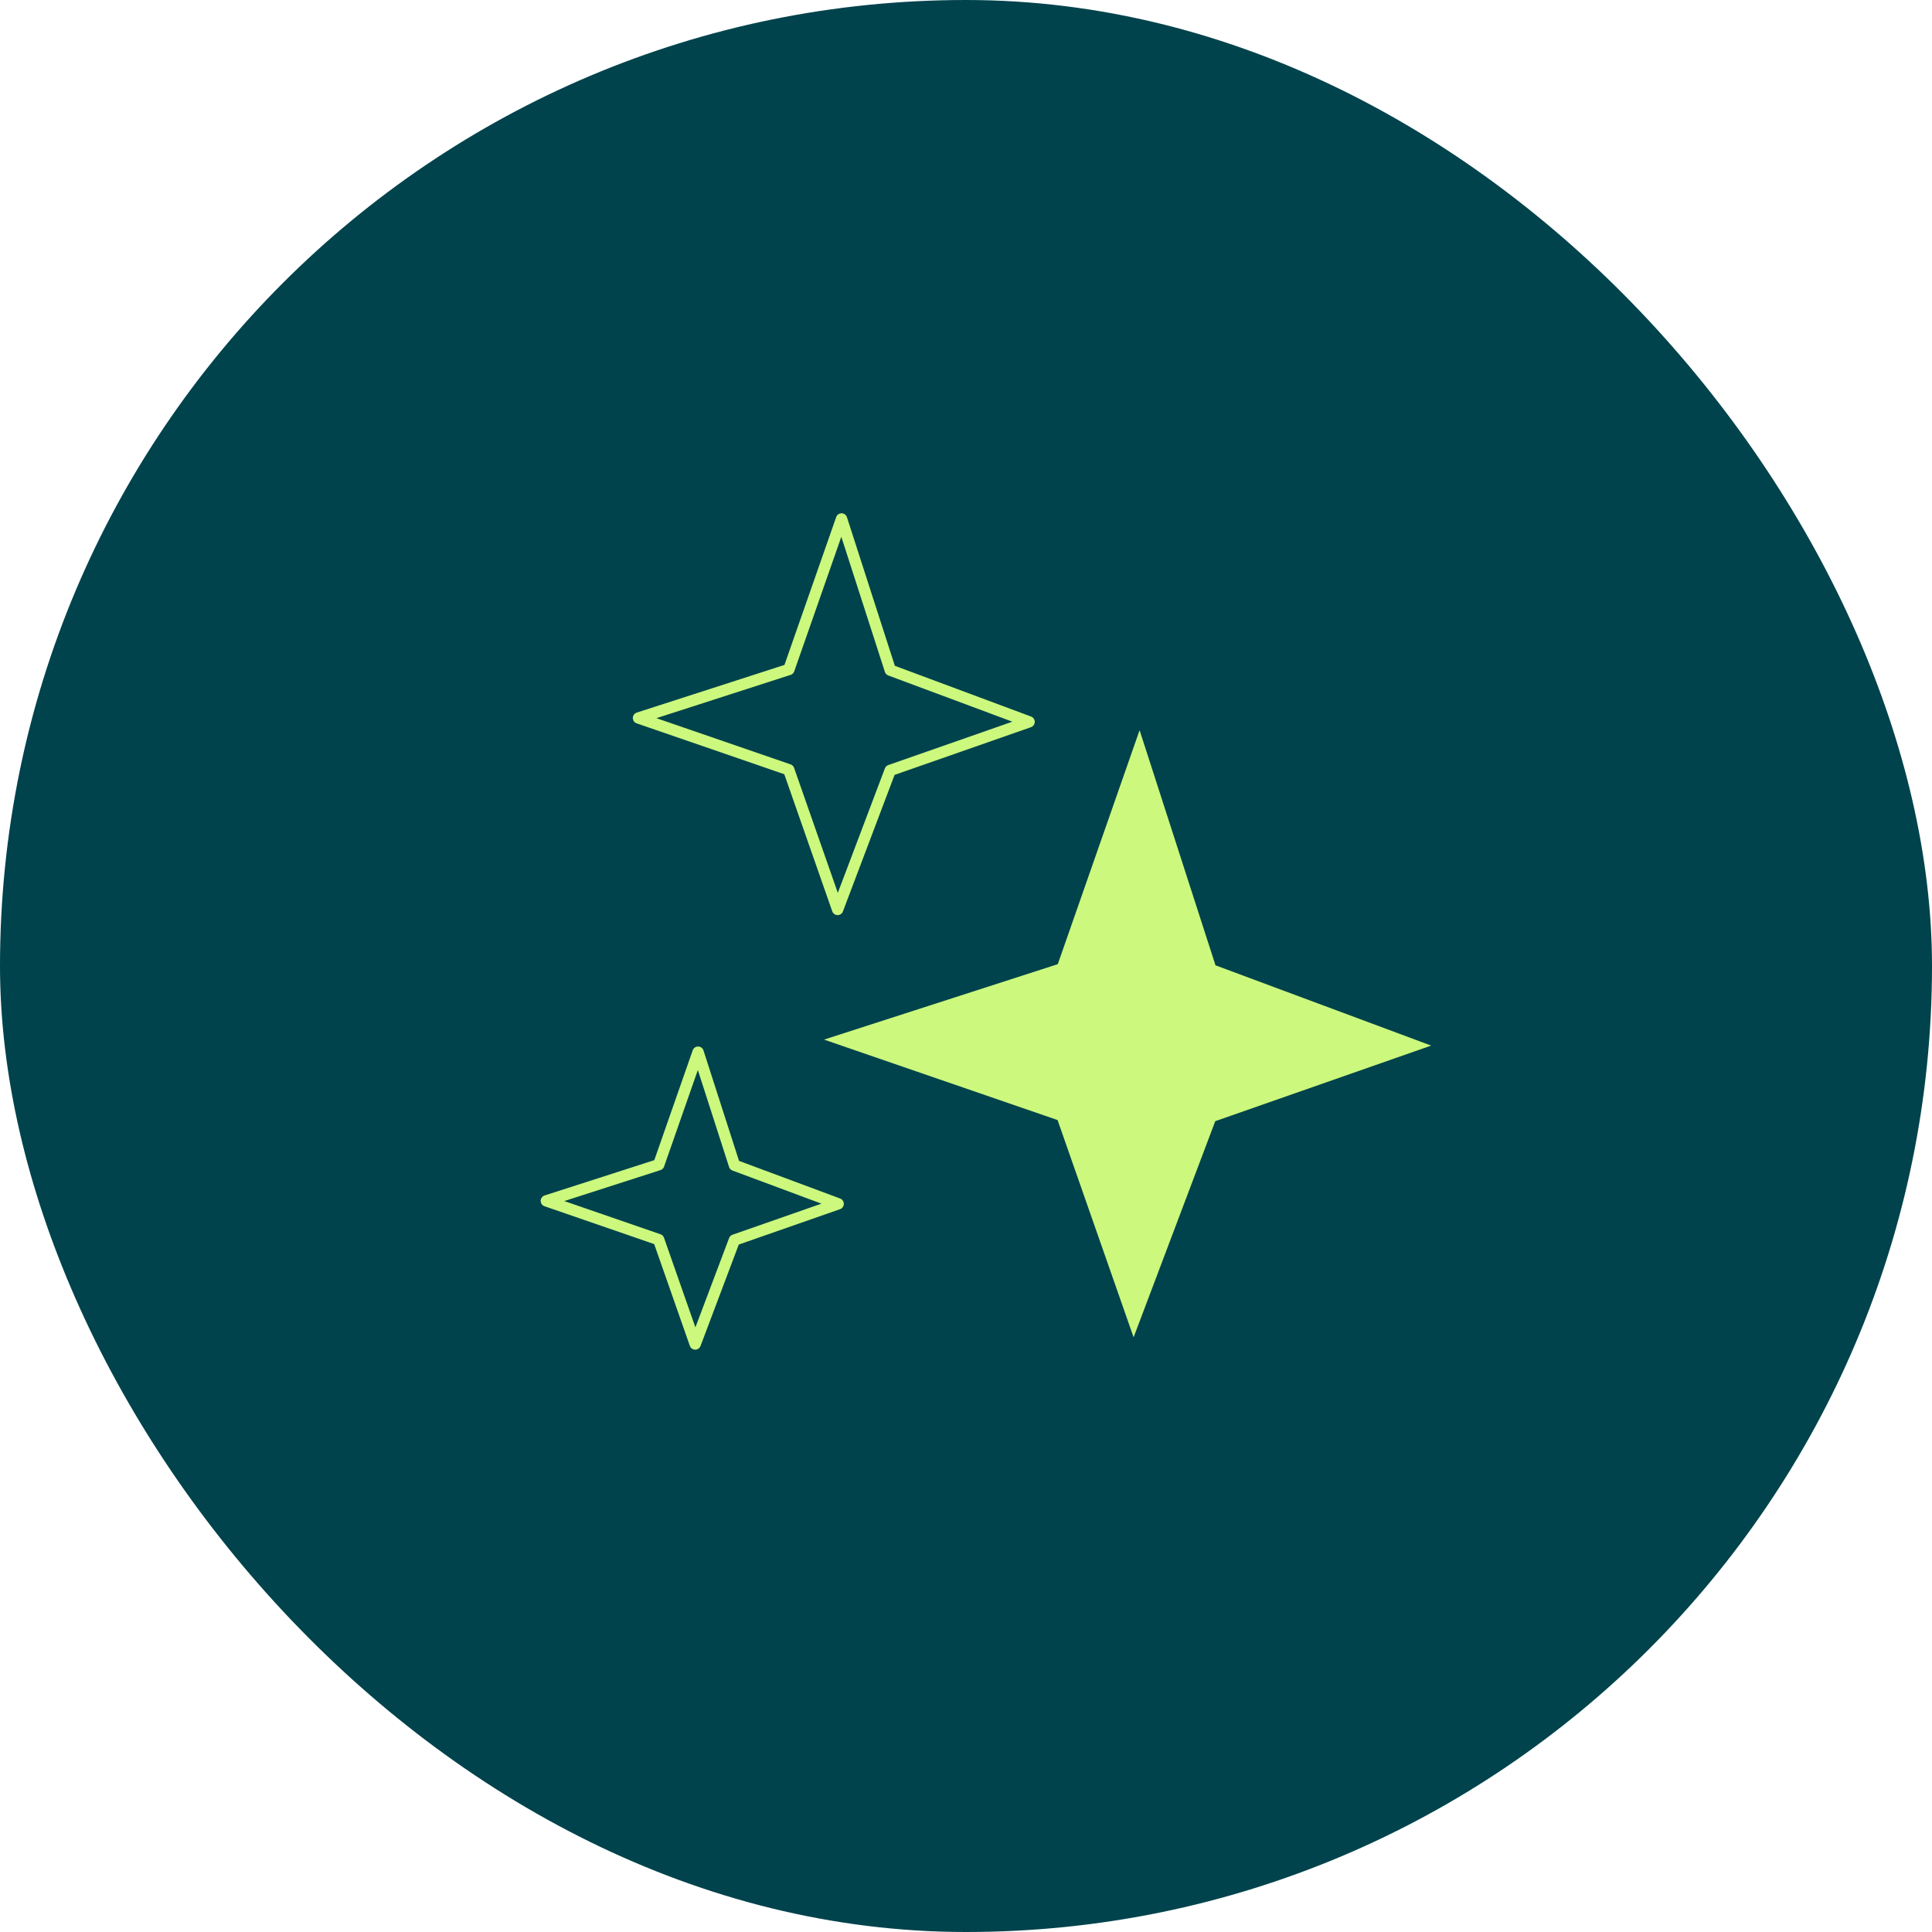
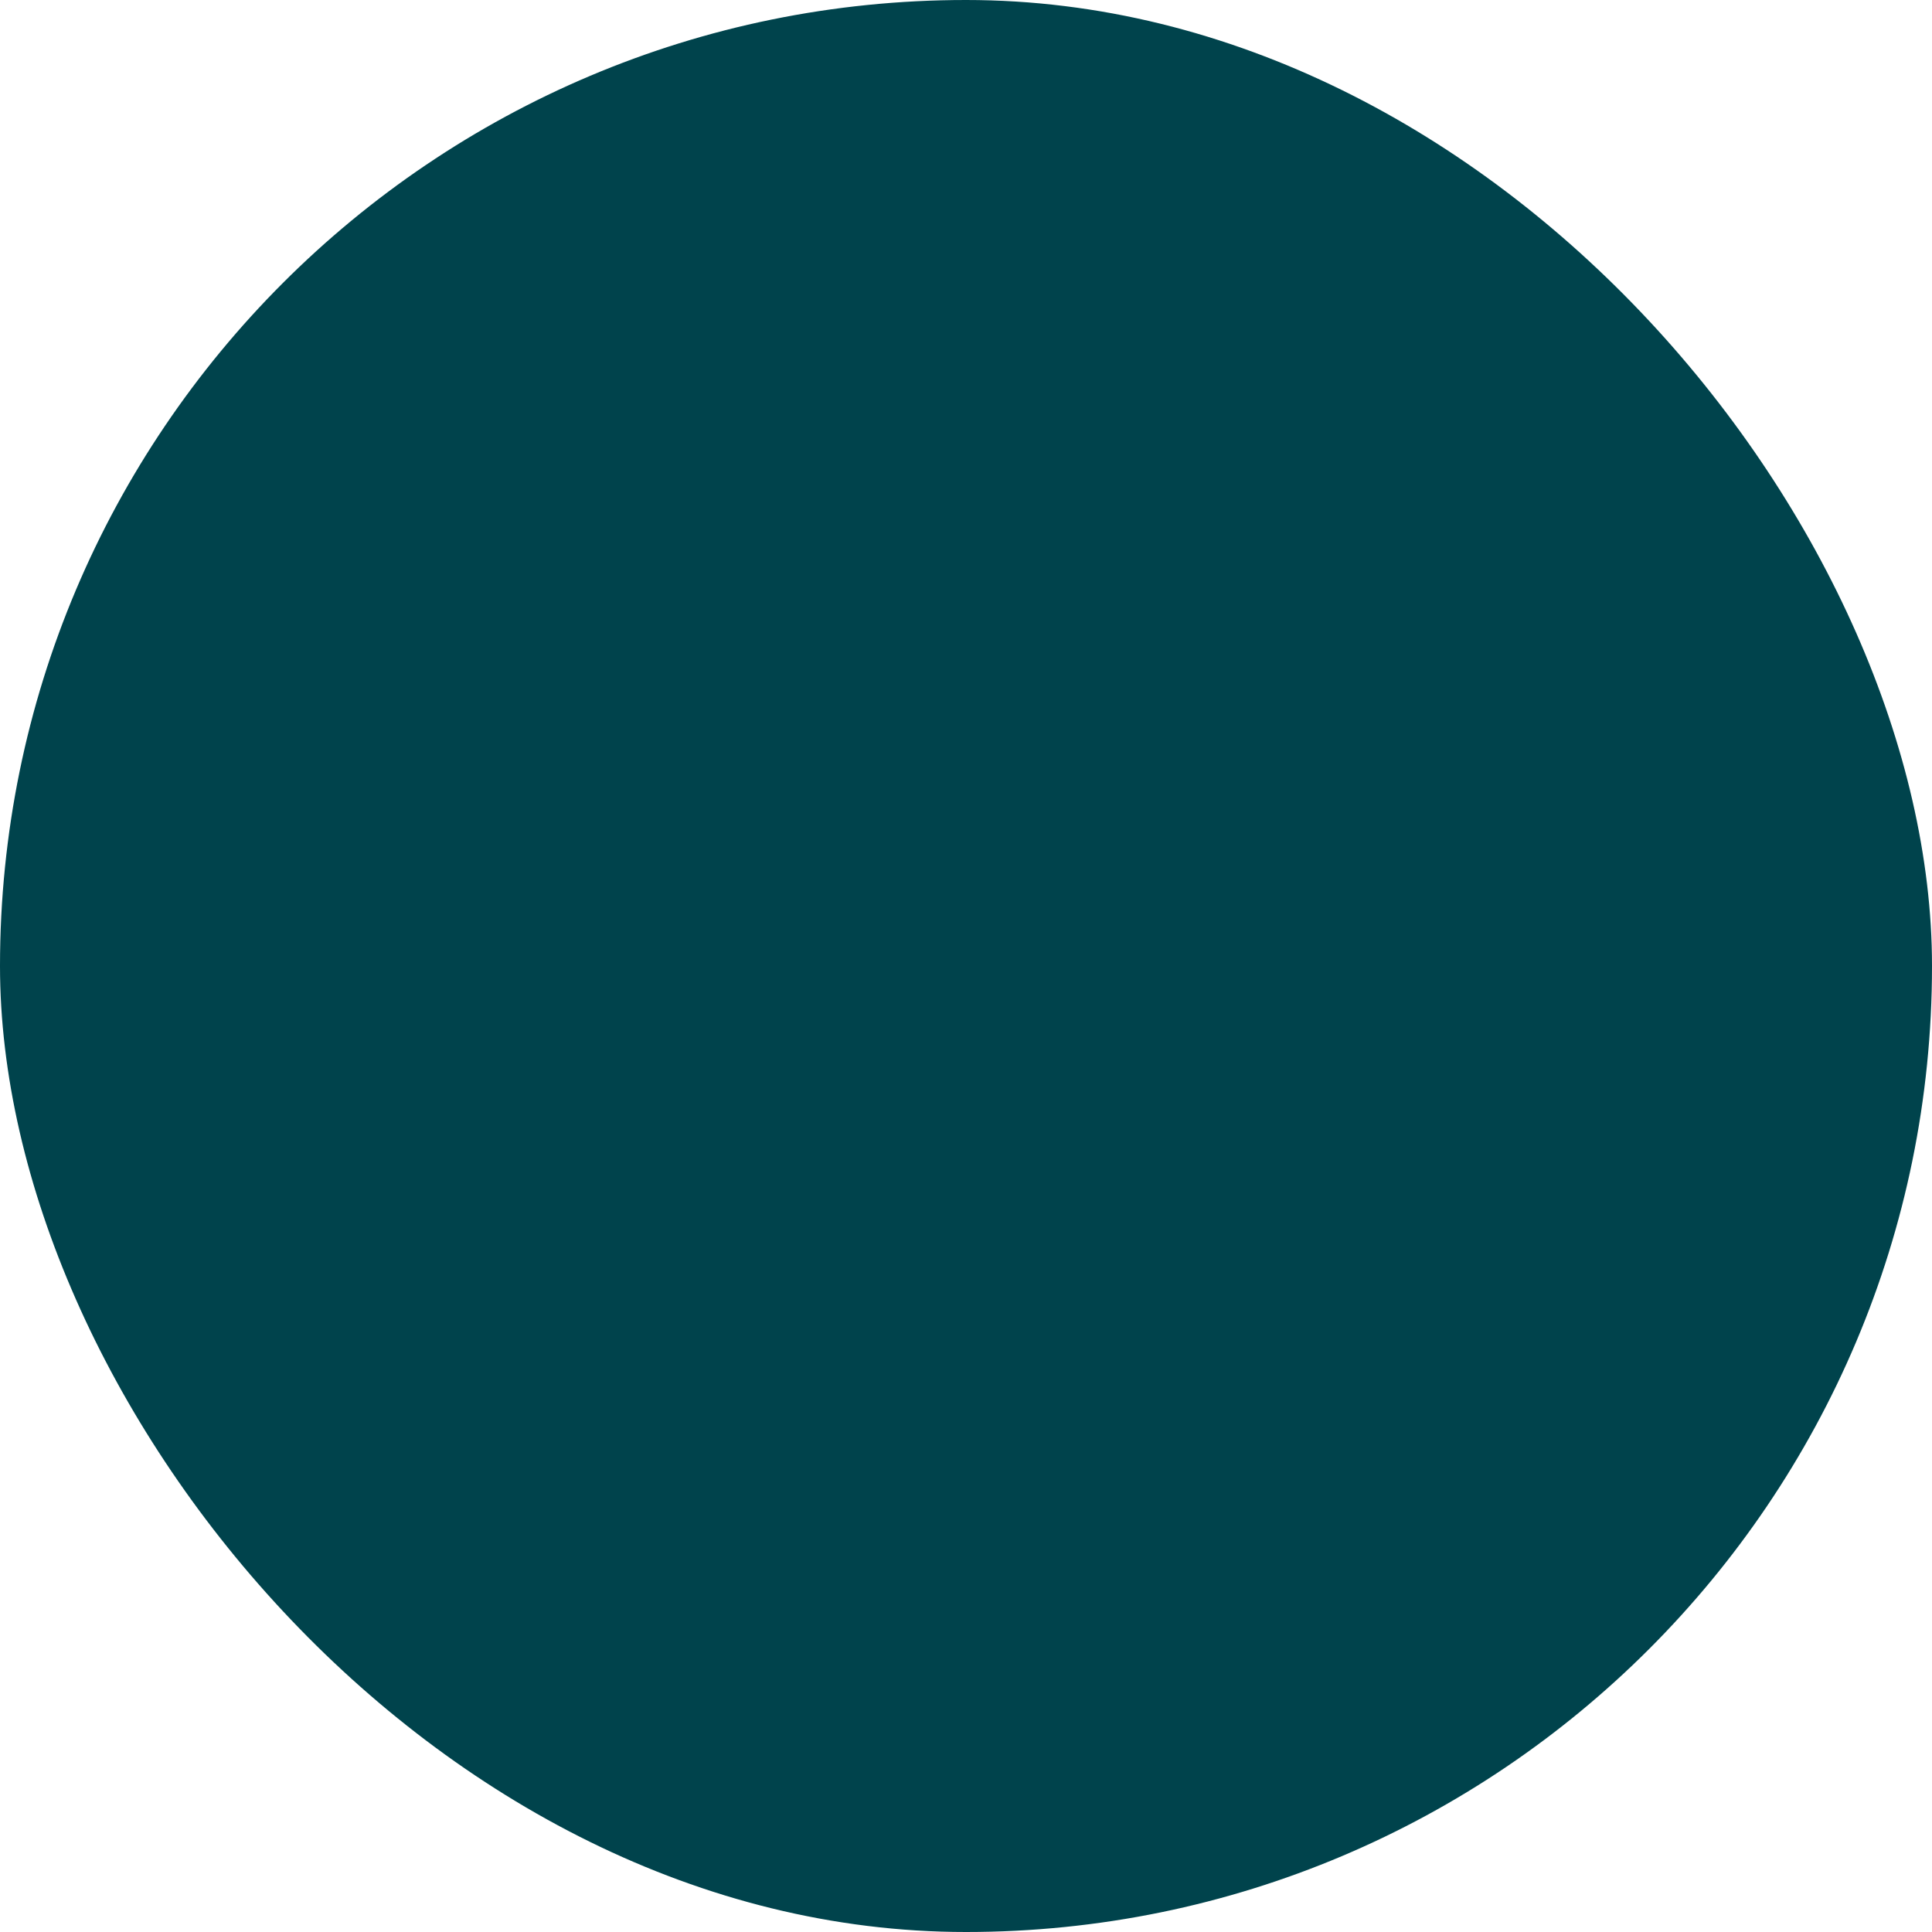
<svg xmlns="http://www.w3.org/2000/svg" width="81" height="81" viewBox="0 0 81 81" fill="none">
  <rect width="81" height="81" rx="40.5" fill="#00434C" />
-   <path d="M35.282 21.758L33.074 28.068L26.77 30.102L33.068 32.272L35.117 38.129L37.322 32.3L43.144 30.264L37.326 28.097L35.282 21.758Z" stroke="#CCF87D" stroke-width="0.476" stroke-linecap="round" stroke-linejoin="round" />
-   <path d="M47.778 30.613L44.348 40.423L34.548 43.586L44.339 46.959L47.527 56.067L50.95 47.006L60.002 43.837L50.96 40.471L47.778 30.613Z" fill="#CCF87D" />
-   <path d="M29.267 44.113L27.617 48.831L22.906 50.347L27.614 51.972L29.147 56.347L30.79 51.991L35.14 50.471L30.793 48.853L29.267 44.113Z" stroke="#CCF87D" stroke-width="0.476" stroke-linecap="round" stroke-linejoin="round" />
</svg>